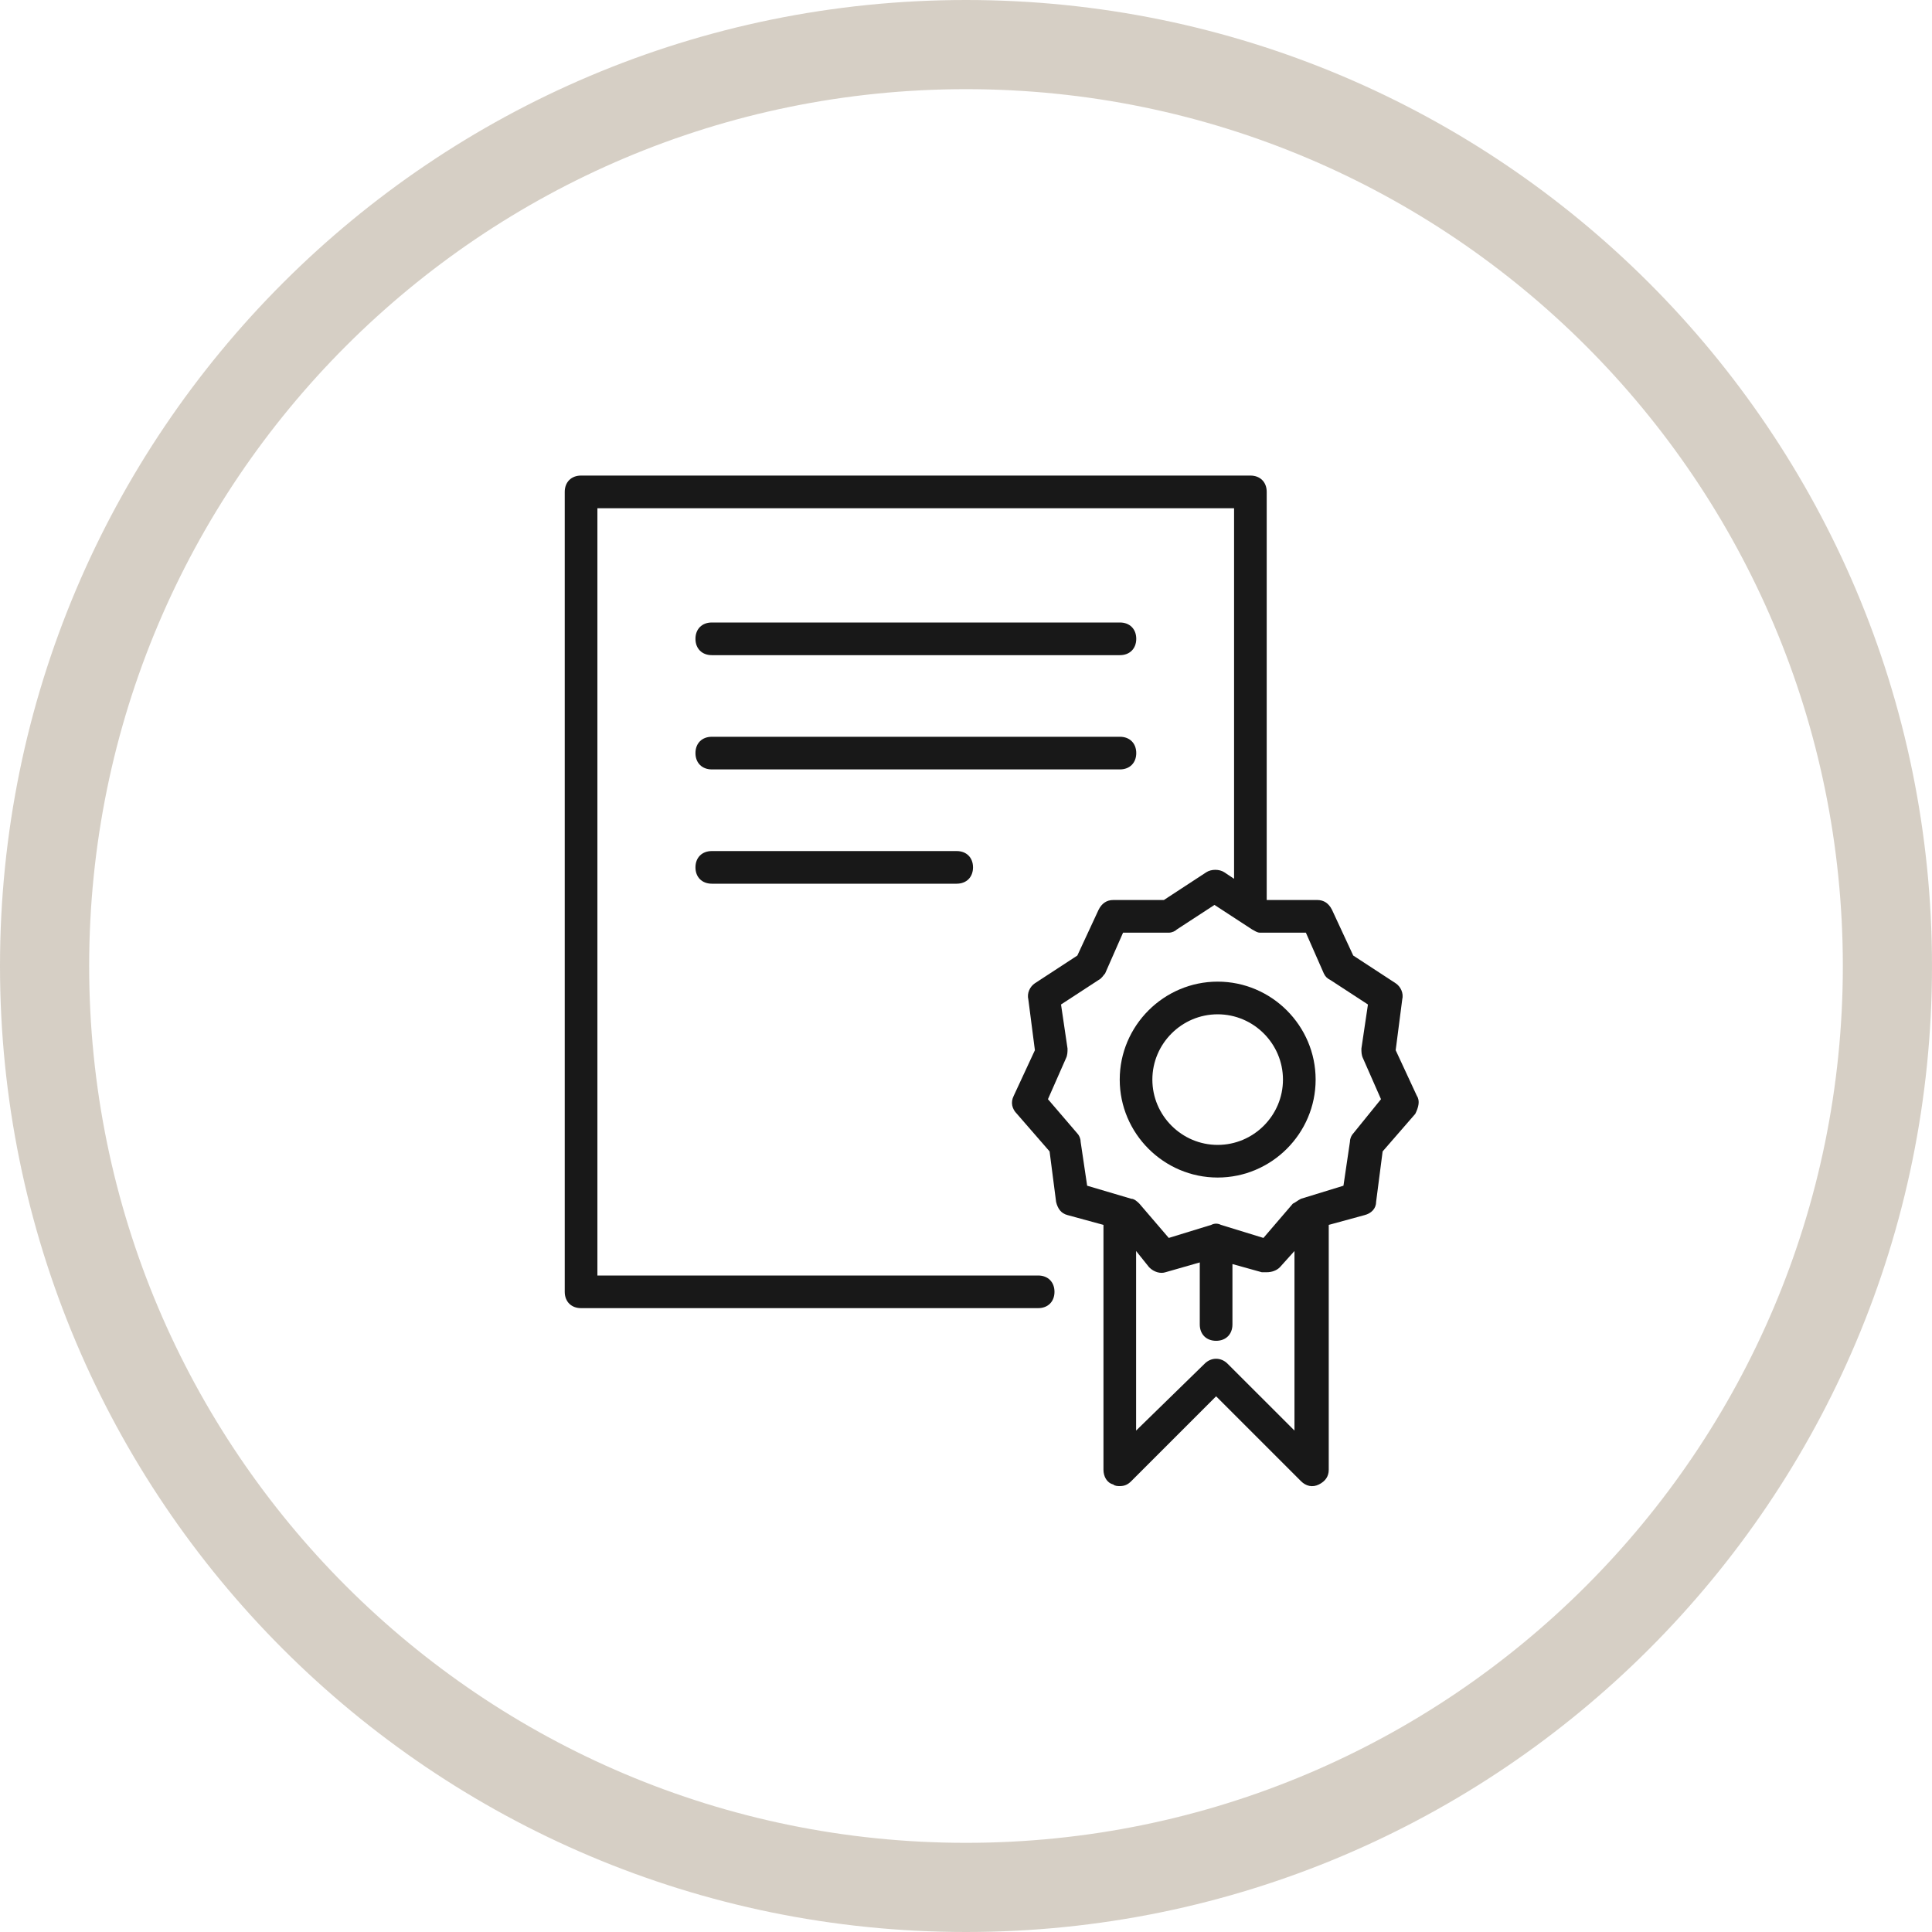
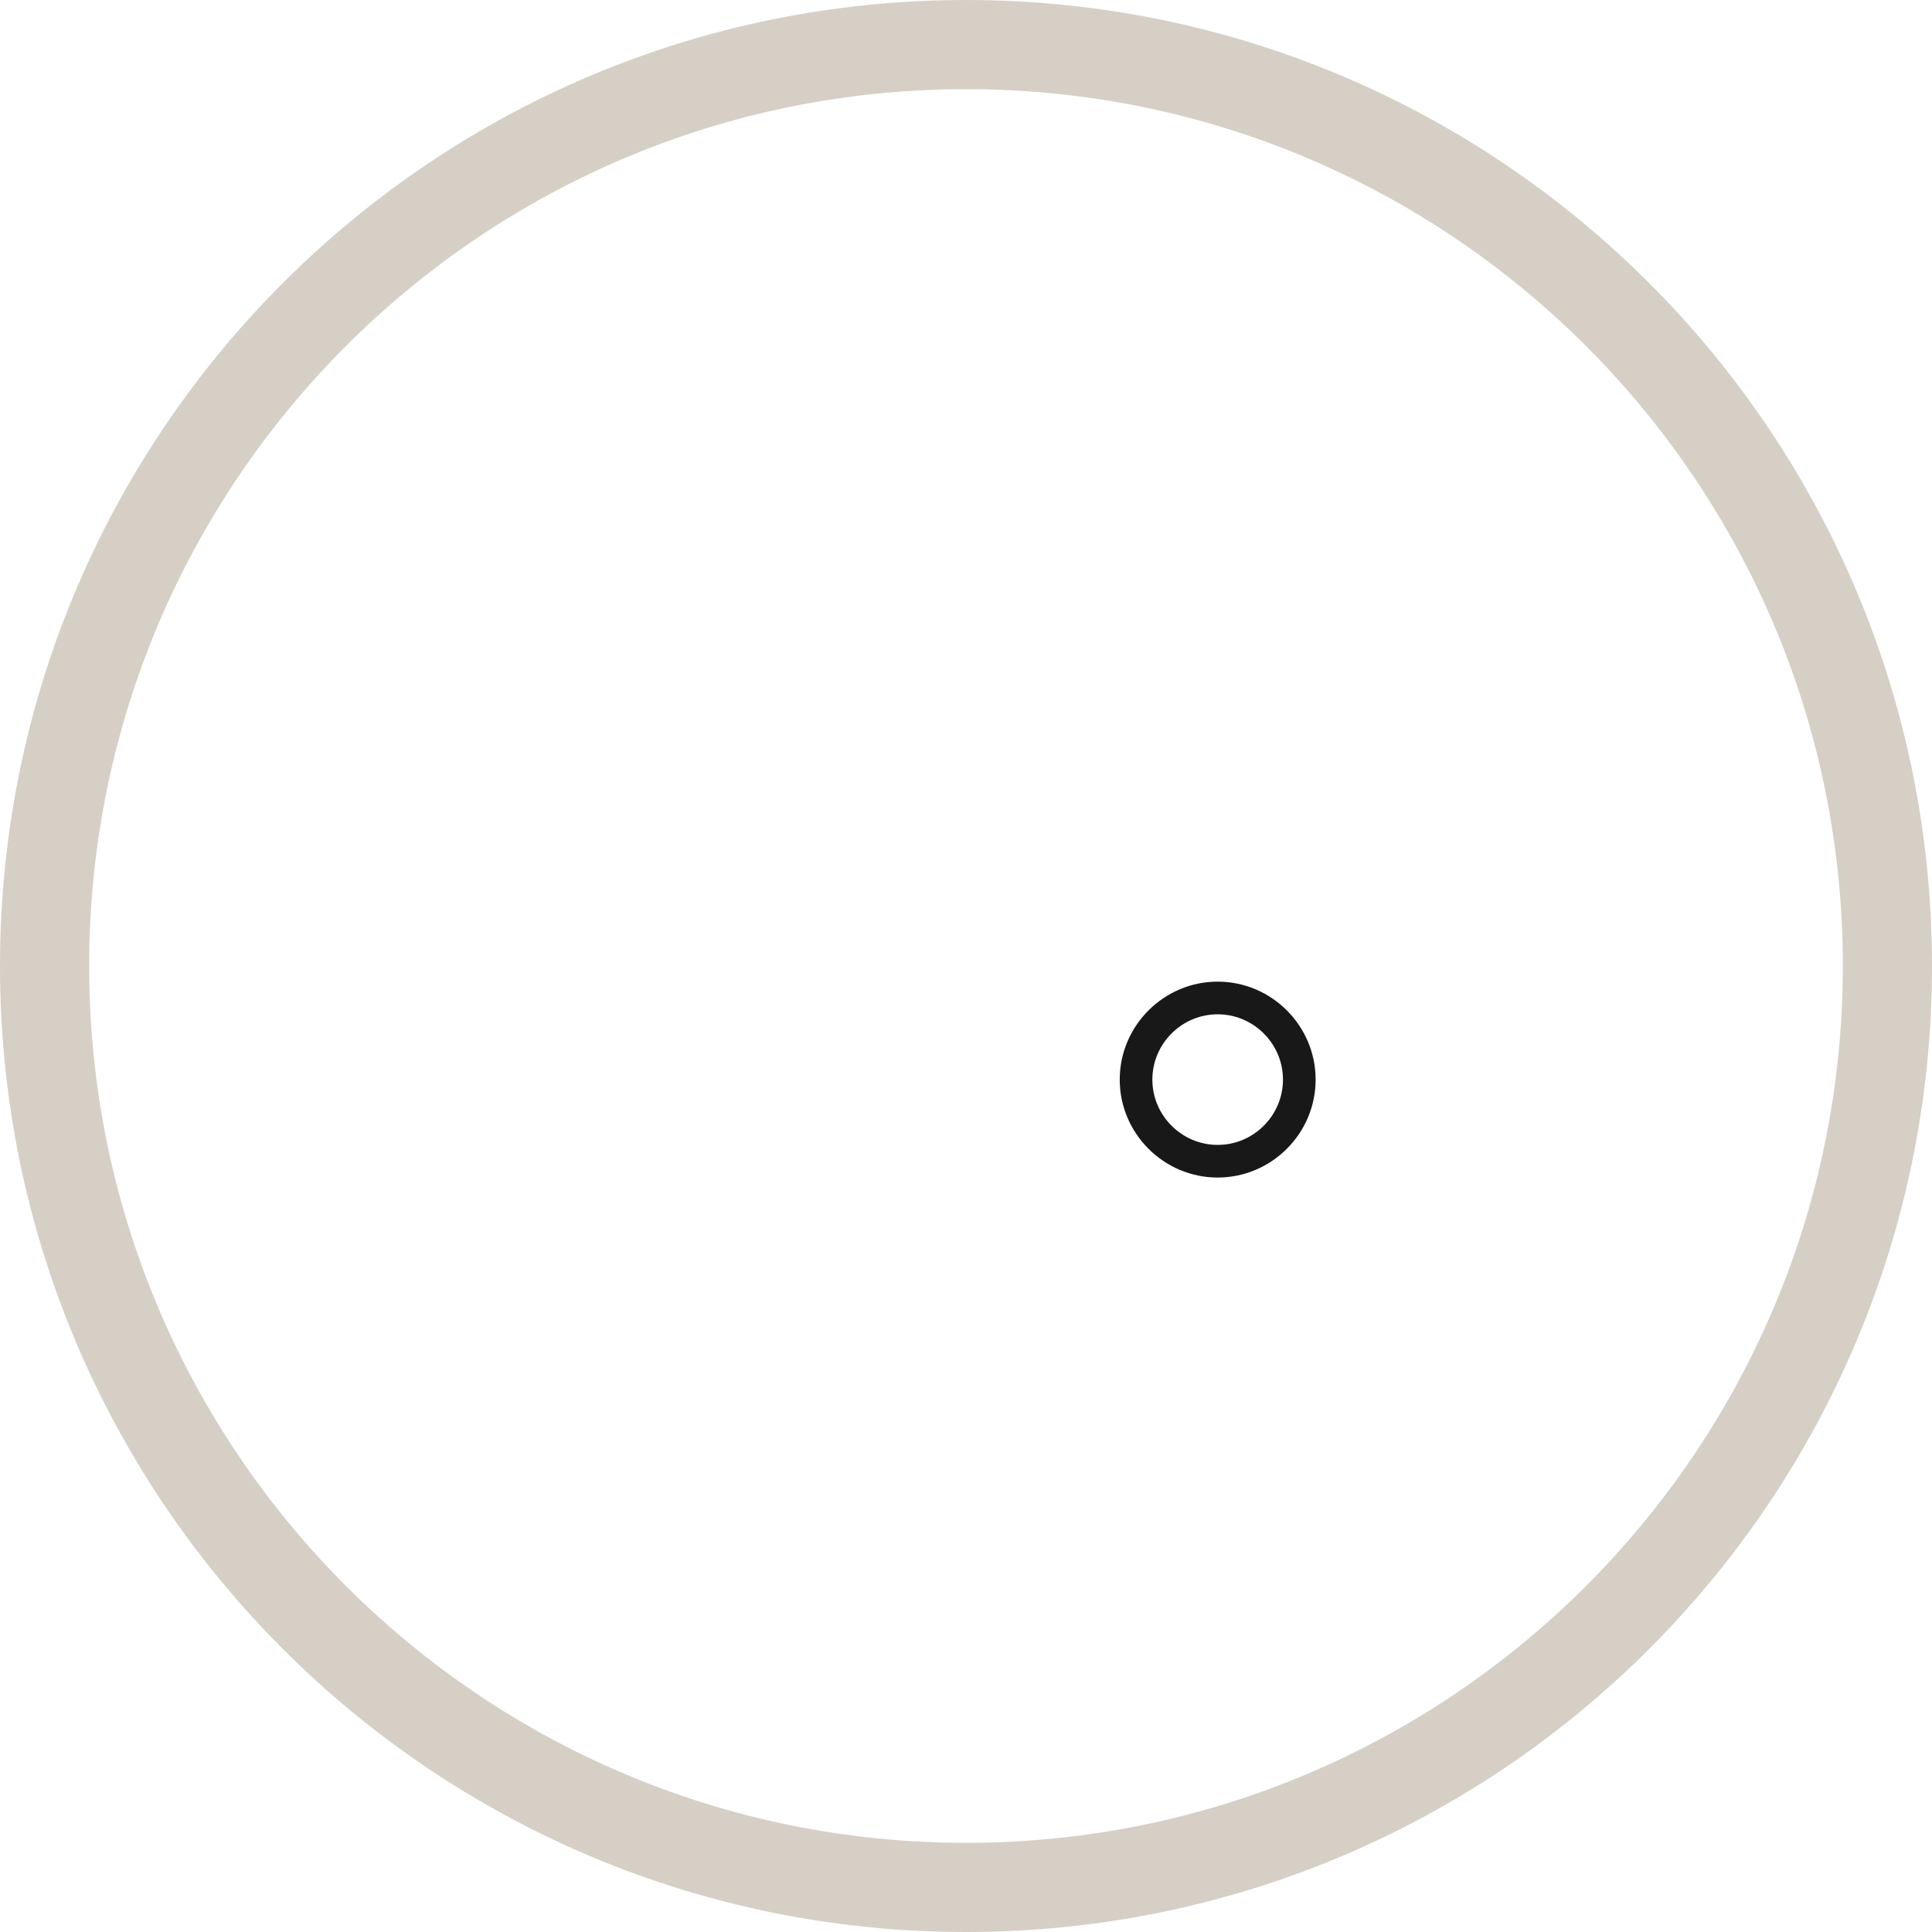
<svg xmlns="http://www.w3.org/2000/svg" width="65" height="65" viewBox="0 0 65 65" fill="none">
-   <path d="M38.228 25.337C38.228 25.007 38.008 24.788 37.679 24.788H23.948C23.618 24.788 23.398 25.007 23.398 25.337C23.398 25.666 23.618 25.886 23.948 25.886H37.679C38.008 25.886 38.228 25.666 38.228 25.337Z" fill="#181818" />
  <path opacity="0.5" fill-rule="evenodd" clip-rule="evenodd" d="M32.5 3C16.208 3 3 16.208 3 32.5C3 48.792 16.208 62 32.5 62C48.792 62 62 48.792 62 32.5C62 16.208 48.792 3 32.5 3ZM0 32.5C0 14.551 14.551 0 32.5 0C50.449 0 65 14.551 65 32.5C65 50.449 50.449 65 32.5 65C14.551 65 0 50.449 0 32.5Z" fill="#AEA08D" />
-   <path d="M23.948 22.042H37.679C38.008 22.042 38.228 21.822 38.228 21.492C38.228 21.163 38.008 20.943 37.679 20.943H23.948C23.618 20.943 23.398 21.163 23.398 21.492C23.398 21.822 23.618 22.042 23.948 22.042Z" fill="#181818" />
-   <path d="M23.948 28.633C23.618 28.633 23.398 28.852 23.398 29.182C23.398 29.511 23.618 29.731 23.948 29.731H32.186C32.516 29.731 32.736 29.511 32.736 29.182C32.736 28.852 32.516 28.633 32.186 28.633H23.948Z" fill="#181818" />
-   <path d="M47.67 36.871L46.956 35.333L47.176 33.63C47.231 33.411 47.121 33.191 46.956 33.081L45.528 32.148L44.814 30.61C44.704 30.39 44.539 30.28 44.32 30.28H42.617V16.549C42.617 16.22 42.398 16 42.068 16H19.549C19.22 16 19 16.22 19 16.549V43.462C19 43.791 19.22 44.011 19.549 44.011H34.928C35.257 44.011 35.477 43.791 35.477 43.462C35.477 43.132 35.257 42.913 34.928 42.913H20.099V17.099H41.519V29.566L41.189 29.346C41.024 29.237 40.75 29.237 40.585 29.346L39.157 30.28H37.454C37.235 30.28 37.07 30.39 36.96 30.61L36.246 32.148L34.818 33.081C34.653 33.191 34.543 33.411 34.598 33.63L34.818 35.333L34.104 36.871C33.994 37.091 34.049 37.31 34.214 37.475L35.312 38.738L35.532 40.441C35.587 40.661 35.697 40.825 35.916 40.88L37.125 41.21V41.265V49.449C37.125 49.668 37.235 49.888 37.454 49.943C37.509 49.998 37.619 49.998 37.674 49.998C37.839 49.998 37.949 49.943 38.059 49.833L40.915 46.977L43.771 49.833C43.935 49.998 44.155 50.053 44.375 49.943C44.594 49.833 44.704 49.668 44.704 49.449V41.265V41.21L45.913 40.88C46.132 40.825 46.297 40.661 46.297 40.441L46.517 38.738L47.615 37.475C47.725 37.255 47.78 37.036 47.67 36.871ZM41.299 45.879C41.079 45.659 40.75 45.659 40.53 45.879L38.223 48.13V42.089L38.663 42.638C38.828 42.803 39.047 42.858 39.212 42.803L40.365 42.473V44.56C40.365 44.89 40.585 45.11 40.915 45.11C41.244 45.11 41.464 44.89 41.464 44.56V42.528L42.452 42.803C42.507 42.803 42.562 42.803 42.617 42.803C42.782 42.803 42.947 42.748 43.057 42.638L43.551 42.089V48.13L41.299 45.879ZM45.528 38.134C45.473 38.189 45.418 38.299 45.418 38.409L45.199 39.892L43.771 40.331C43.661 40.386 43.606 40.441 43.496 40.496L42.507 41.649L41.079 41.21C40.969 41.155 40.86 41.155 40.75 41.21L39.322 41.649L38.333 40.496C38.278 40.441 38.168 40.331 38.059 40.331L36.576 39.892L36.356 38.409C36.356 38.299 36.301 38.189 36.246 38.134L35.257 36.981L35.862 35.608C35.916 35.498 35.916 35.388 35.916 35.278L35.697 33.795L36.96 32.971C37.07 32.916 37.125 32.807 37.18 32.752L37.784 31.379H39.322C39.432 31.379 39.541 31.324 39.596 31.269L40.86 30.445L42.123 31.269C42.233 31.324 42.288 31.379 42.398 31.379H43.935L44.539 32.752C44.594 32.862 44.649 32.916 44.759 32.971L46.023 33.795L45.803 35.278C45.803 35.388 45.803 35.498 45.858 35.608L46.462 36.981L45.528 38.134Z" fill="#181818" />
  <path d="M40.967 33.026C39.155 33.026 37.672 34.509 37.672 36.322C37.672 38.134 39.155 39.617 40.967 39.617C42.78 39.617 44.263 38.134 44.263 36.322C44.263 34.509 42.78 33.026 40.967 33.026ZM40.967 38.519C39.759 38.519 38.77 37.53 38.77 36.322C38.77 35.114 39.759 34.125 40.967 34.125C42.176 34.125 43.164 35.114 43.164 36.322C43.164 37.53 42.176 38.519 40.967 38.519Z" fill="#181818" />
</svg>